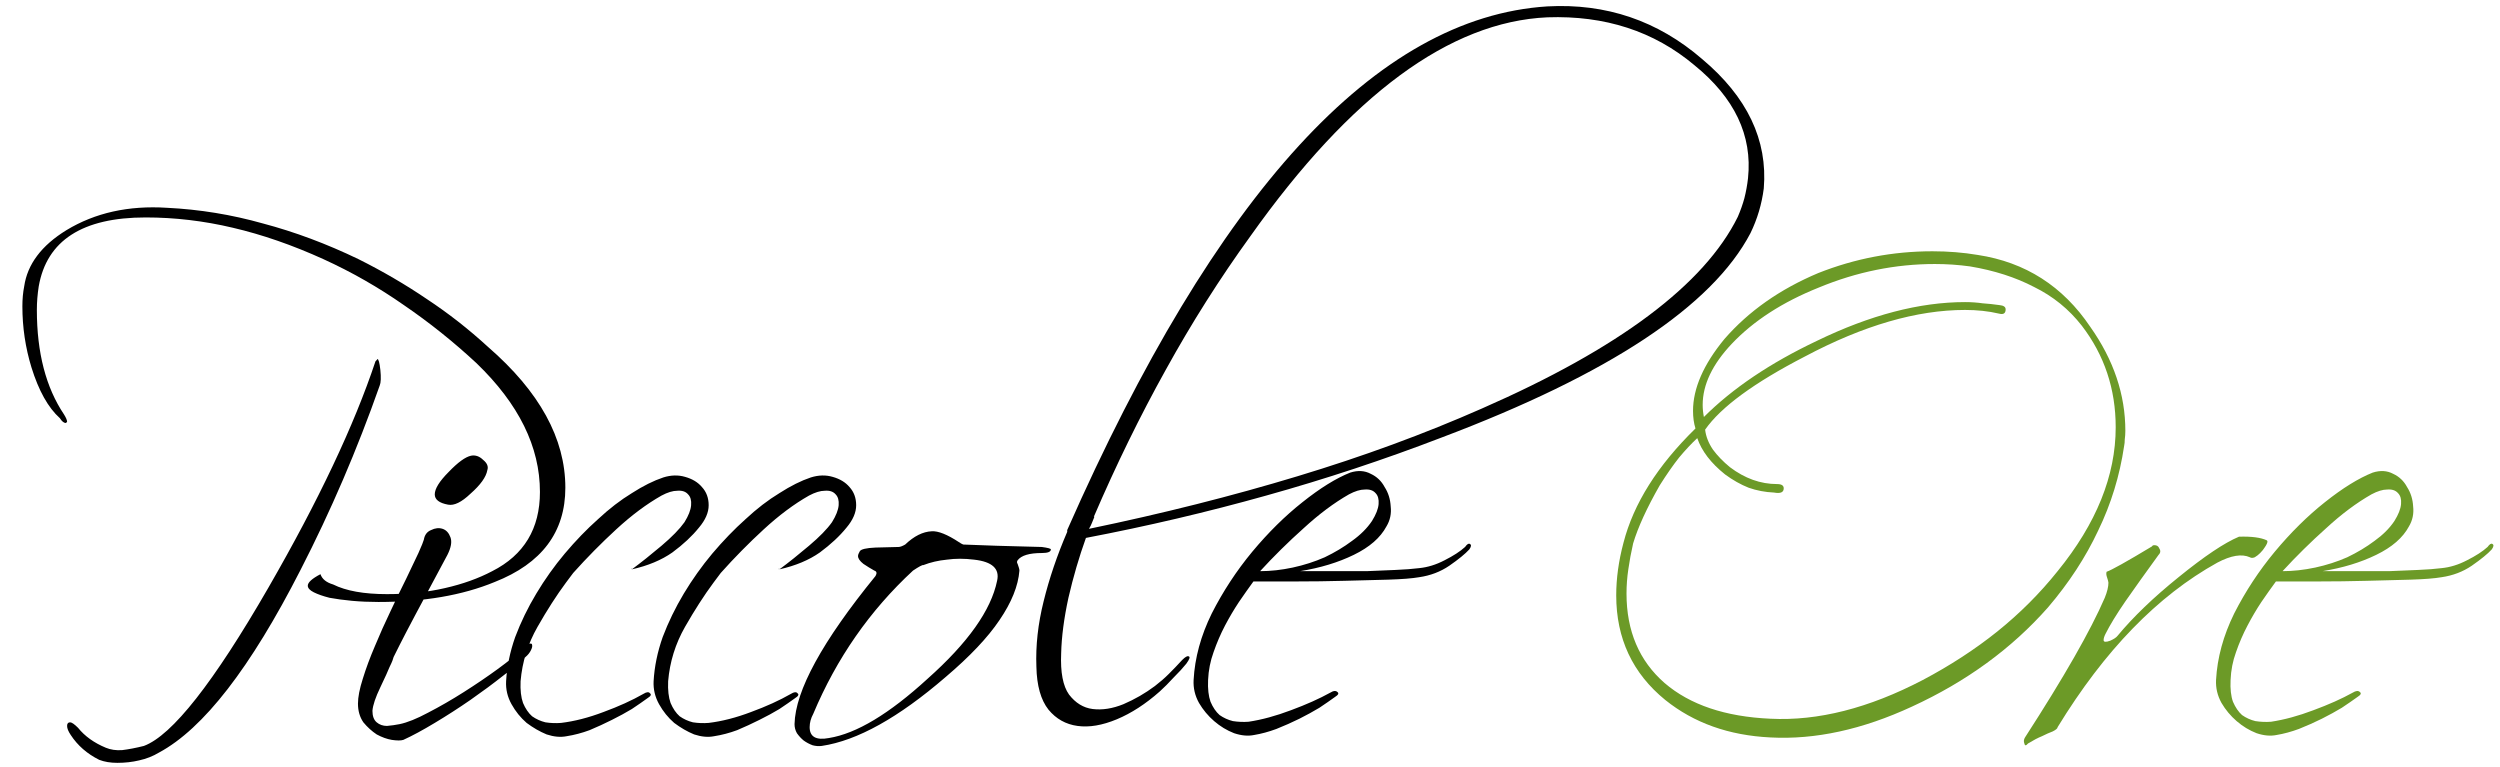
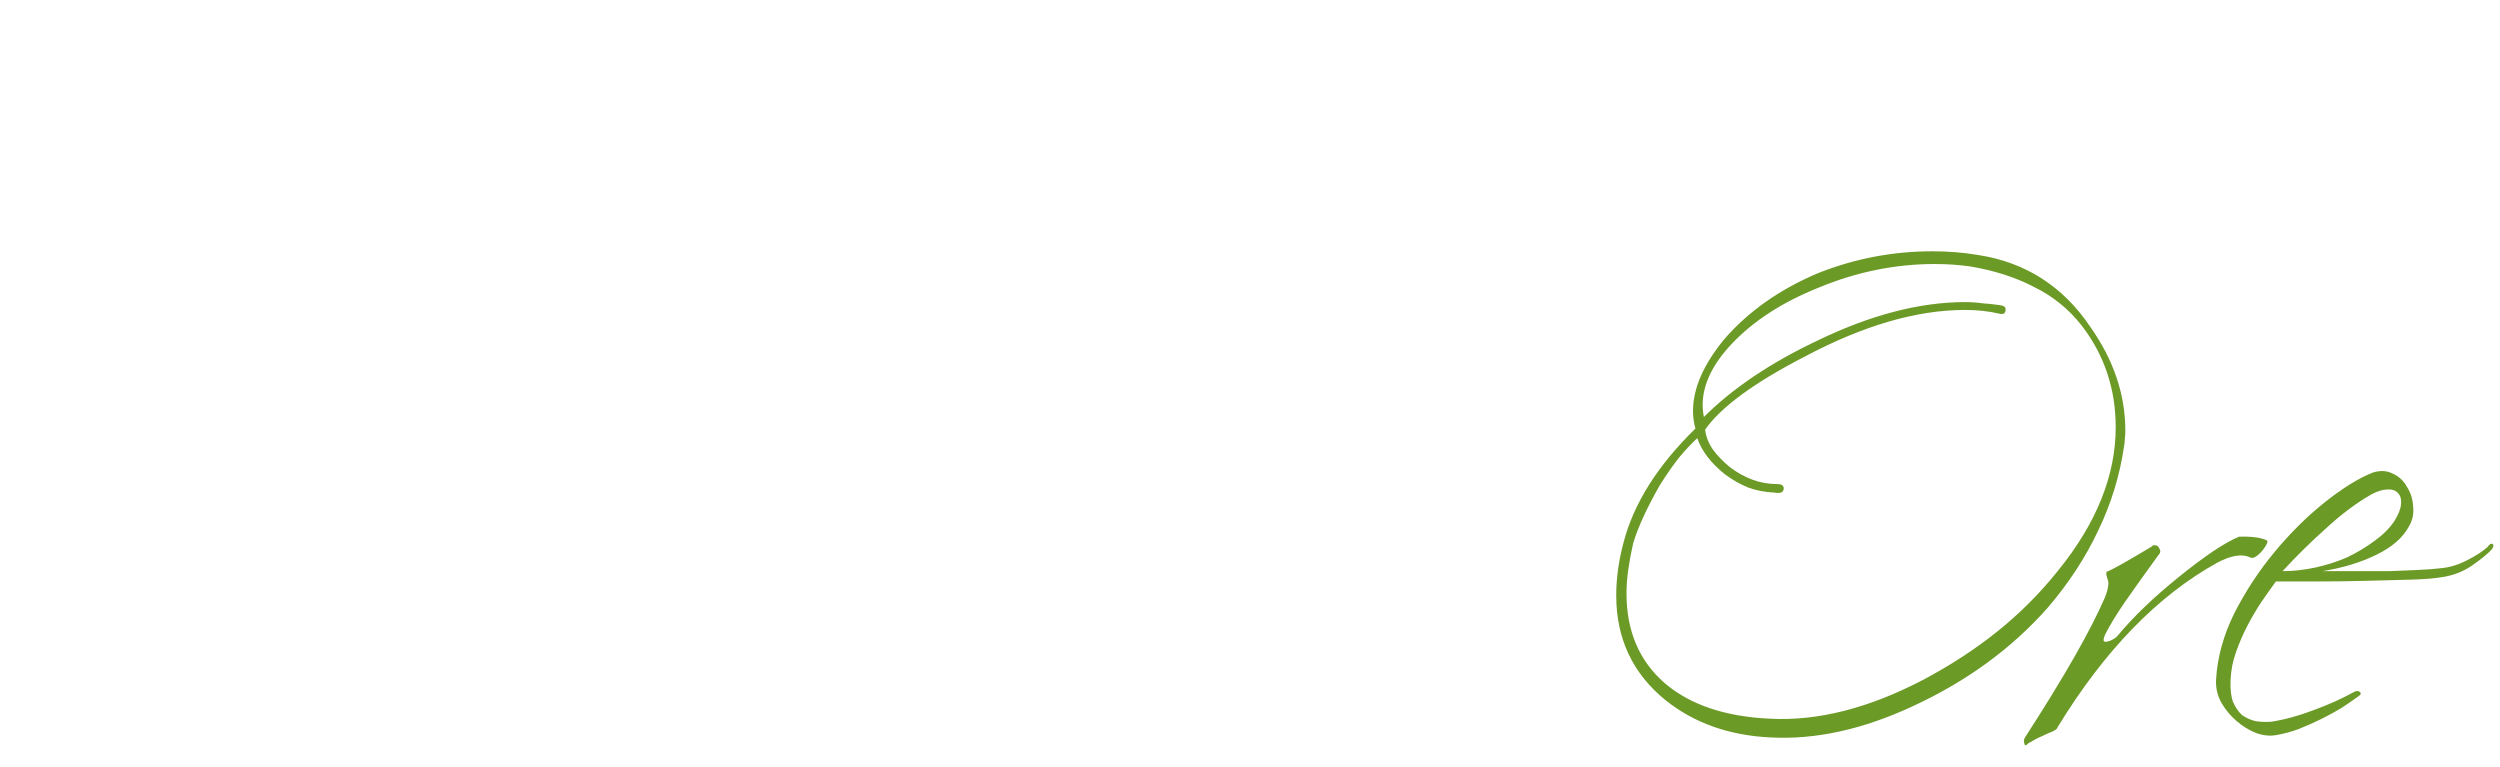
<svg xmlns="http://www.w3.org/2000/svg" viewBox="0 0 430 132" width="430" height="132">
  <style>
		tspan { white-space:pre }
	</style>
-   <path fill="#000000" d="M55.12 98.76Q52.94 99.9 52.94 100.74Q52.94 101.36 53.98 101.88Q55.02 102.4 56.68 102.82Q58.34 103.13 60.53 103.34Q62.71 103.54 65.1 103.54Q76.75 103.54 85.07 100.11Q97.24 95.33 97.24 83.89Q97.24 71.2 83.93 59.66Q78.94 55.08 73.42 51.44Q67.91 47.7 61.67 44.58Q53.46 40.62 45.24 38.44Q37.13 36.15 28.7 35.74Q18.82 35.11 11.44 39.58Q4.99 43.54 4.16 49.26Q3.85 50.82 3.85 52.69Q3.85 58.1 5.41 63.19Q7.28 69.22 10.3 71.93Q10.82 72.76 11.34 72.76Q11.34 72.76 11.54 72.55Q11.54 72.14 11.02 71.3Q6.34 64.34 6.34 53.31Q6.34 51.34 6.66 49.26Q8.74 37.4 25.06 37.4Q32.55 37.4 40.04 39.17Q47.63 40.94 55.64 44.58Q62.92 47.9 69.47 52.48Q76.02 56.95 81.95 62.46Q92.87 72.97 92.87 84.62Q92.87 94.08 84.66 98.24Q81.12 100.11 76.54 101.15Q72.07 102.19 66.56 102.19Q60.63 102.19 57.3 100.53Q55.54 100.01 55.12 98.76ZM17.06 130.69Q18.41 131.21 20.18 131.21Q22.15 131.21 23.92 130.79Q25.79 130.38 27.35 129.44Q38.79 123.3 51.69 98.03Q59.49 82.85 65.31 66.31Q65.62 65.58 65.42 63.61Q65.21 61.74 64.9 61.74Q65 61.74 64.58 62.15Q59.07 78.69 46.18 101.05Q32.03 125.59 24.75 128.3Q22.67 128.82 21.01 129.02Q19.45 129.13 18.2 128.61Q15.18 127.36 13.42 125.18Q12.48 124.24 12.06 124.24Q11.54 124.24 11.54 124.86Q11.54 125.49 12.17 126.42Q13.94 129.13 17.06 130.69ZM90.38 113.01Q91 112.49 91.31 111.86Q91.62 111.24 91.52 110.93Q91.52 110.62 91.1 110.72Q90.69 110.82 89.75 111.76Q88.3 113.11 85.59 115.09Q82.89 117.06 79.77 119.04Q76.65 121.02 73.63 122.58Q70.72 124.14 68.74 124.55Q67.7 124.76 66.56 124.86Q65.52 124.86 64.79 124.24Q64.06 123.62 64.06 122.26Q64.17 120.81 65.42 118.21Q66.66 115.61 66.98 114.78Q67.39 113.94 67.5 113.63Q67.6 113.32 67.7 113.01Q67.91 112.59 68.74 110.93Q69.58 109.26 71.45 105.73Q73.42 102.09 76.96 95.43Q77.9 93.56 77.48 92.42Q77.06 91.27 76.13 90.96Q75.19 90.65 74.15 91.17Q73.11 91.58 72.9 92.83Q72.8 93.25 71.97 95.12Q71.14 96.89 69.89 99.49Q68.64 101.98 67.18 105.1Q65.73 108.12 64.48 111.14Q63.23 114.05 62.4 116.75Q61.57 119.35 61.57 121.02Q61.57 122.89 62.5 124.24Q63.54 125.49 64.79 126.32Q66.14 127.05 67.39 127.26Q68.74 127.46 69.37 127.26Q71.66 126.22 74.78 124.34Q77.9 122.47 80.91 120.39Q84.03 118.21 86.53 116.23Q89.13 114.26 90.38 113.01ZM83.82 80.87Q84.14 79.94 83.1 79.1Q82.16 78.17 81.02 78.38Q79.56 78.69 77.17 81.18Q74.78 83.58 74.78 85.03Q74.78 86.38 77.06 86.8Q78.62 87.11 80.91 84.93Q83.51 82.64 83.82 80.87ZM120.22 90.75Q121.89 88.78 121.89 86.9Q121.89 85.03 120.74 83.78Q119.7 82.54 117.83 82.02Q116.06 81.5 114.09 82.12Q111.59 82.95 108.68 84.82Q105.77 86.59 102.86 89.3Q99.94 91.9 97.14 95.22Q94.43 98.45 92.25 102.09Q90.06 105.73 88.61 109.58Q87.26 113.42 87.05 117.17Q86.94 119.25 87.98 121.12Q89.02 122.99 90.58 124.34Q92.25 125.59 94.02 126.32Q95.89 126.94 97.45 126.63Q99.42 126.32 101.4 125.59Q103.38 124.76 105.25 123.82Q107.12 122.89 108.68 121.95Q110.24 120.91 111.38 120.08Q112.22 119.56 111.8 119.25Q111.49 118.83 110.66 119.35Q107.74 121.02 103.79 122.47Q99.94 123.93 96.51 124.34Q95.16 124.45 93.81 124.24Q92.56 123.93 91.52 123.2Q90.58 122.37 89.96 120.91Q89.44 119.46 89.54 117.17Q89.96 112.18 92.46 107.81Q94.95 103.44 97.34 100.22L98.59 98.55Q102.13 94.6 105.98 91.06Q109.93 87.42 113.78 85.24Q115.34 84.41 116.48 84.41Q117.73 84.3 118.35 85.03Q118.98 85.66 118.87 86.9Q118.77 88.15 117.73 89.82Q116.48 91.58 113.78 93.87Q111.07 96.16 108.68 97.93Q112.84 96.99 115.65 95.02Q118.46 92.94 120.22 90.75ZM108.68 97.72Q108.68 97.82 108.58 97.82Q108.58 97.82 108.58 97.93Q108.68 97.82 108.68 97.72ZM145.6 90.75Q147.26 88.78 147.26 86.9Q147.26 85.03 146.12 83.78Q145.08 82.54 143.21 82.02Q141.44 81.5 139.46 82.12Q136.97 82.95 134.06 84.82Q131.14 86.59 128.23 89.3Q125.32 91.9 122.51 95.22Q119.81 98.45 117.62 102.09Q115.44 105.73 113.98 109.58Q112.63 113.42 112.42 117.17Q112.32 119.25 113.36 121.12Q114.4 122.99 115.96 124.34Q117.62 125.59 119.39 126.32Q121.26 126.94 122.82 126.63Q124.8 126.32 126.78 125.59Q128.75 124.76 130.62 123.82Q132.5 122.89 134.06 121.95Q135.62 120.91 136.76 120.08Q137.59 119.56 137.18 119.25Q136.86 118.83 136.03 119.35Q133.12 121.02 129.17 122.47Q125.32 123.93 121.89 124.34Q120.54 124.45 119.18 124.24Q117.94 123.93 116.9 123.2Q115.96 122.37 115.34 120.91Q114.82 119.46 114.92 117.17Q115.34 112.18 117.83 107.81Q120.33 103.44 122.72 100.22L123.97 98.55Q127.5 94.6 131.35 91.06Q135.3 87.42 139.15 85.24Q140.71 84.41 141.86 84.41Q143.1 84.3 143.73 85.03Q144.35 85.66 144.25 86.9Q144.14 88.15 143.1 89.82Q141.86 91.58 139.15 93.87Q136.45 96.16 134.06 97.93Q138.22 96.99 141.02 95.02Q143.83 92.94 145.6 90.75ZM134.06 97.72Q134.06 97.82 133.95 97.82Q133.95 97.82 133.95 97.93Q134.06 97.82 134.06 97.72ZM141.34 128.3Q150.49 126.94 162.66 116.44Q168.9 111.14 171.91 106.66Q175.03 102.09 175.34 98.14Q175.34 97.93 175.24 97.62Q175.14 97.3 175.03 96.99Q174.82 96.68 175.03 96.37Q175.97 95.12 179.19 95.12Q180.75 95.12 180.75 94.5Q180.75 94.29 179.19 94.08Q174.82 93.98 171.39 93.87Q168.06 93.77 165.67 93.66Q165.46 93.56 165.26 93.46Q165.15 93.35 164.94 93.25Q161.93 91.27 160.26 91.38Q157.98 91.48 155.69 93.66Q154.96 94.08 154.54 94.08Q154.44 94.08 150.59 94.18Q148.2 94.29 147.89 94.81Q147.58 95.33 147.58 95.64Q147.58 96.26 148.51 96.99Q149.45 97.62 150.38 98.14Q151.01 98.34 150.59 99.07Q136.86 115.92 136.66 124.55Q136.66 125.38 137.07 126.11Q137.59 126.84 138.22 127.36Q138.94 127.88 139.78 128.19Q140.61 128.4 141.34 128.3ZM139.88 122.78Q145.91 108.43 157.04 98.14Q158.6 97.1 158.81 97.2Q160.68 96.47 162.86 96.26Q165.05 95.95 167.54 96.26Q172.22 96.78 171.5 99.9Q169.94 107.5 159.54 116.75Q149.66 125.8 142.58 126.94Q139.26 127.57 139.26 125.07Q139.26 123.93 139.88 122.78ZM178.26 114.67Q178.36 119.56 180.34 122.06Q182.31 124.45 185.33 124.86Q188.34 125.28 192.09 123.72Q195.83 122.16 199.47 118.94Q200.62 117.9 201.86 116.54Q203.22 115.19 204.05 114.15Q204.88 113.01 204.46 112.9Q204.15 112.7 203.32 113.53Q202.18 114.78 201.03 115.92Q199.99 116.96 198.64 118Q196.14 119.87 193.23 121.12Q190.42 122.26 187.93 121.95Q185.54 121.64 183.87 119.46Q182.31 117.27 182.52 112.38Q182.62 108.12 183.77 102.82Q185.02 97.41 186.78 92.52Q202.59 89.5 217.78 85.24Q233.06 80.98 247.94 75.26Q291.2 58.93 301.08 40.1Q302.85 36.46 303.37 32.41Q304.41 19.93 292.76 10.15Q281.32 0.27 266.14 1.1Q222.04 3.91 183.56 91.17L183.56 91.48Q180.96 97.51 179.5 103.44Q178.05 109.26 178.26 114.67ZM298.9 37.3Q290.26 54.77 254.9 70.26Q240.03 76.82 223.18 81.91Q206.34 87.01 187.3 90.96Q187.62 90.44 187.82 89.92Q188.03 89.4 188.24 88.88L188.14 88.88Q193.86 75.57 200.51 63.61Q207.17 51.54 215.07 40.62Q240.97 4.12 266.14 2.98Q281.01 2.46 291.41 11.19Q301.81 19.62 300.66 30.64Q300.46 32.41 300.04 34.07Q299.62 35.63 298.9 37.3ZM252.72 94.5Q253.24 93.77 252.82 93.56Q252.51 93.35 251.99 94.08Q250.74 95.22 248.46 96.37Q246.27 97.51 244.09 97.72Q242.42 97.93 240.03 98.03Q237.74 98.14 235.04 98.24Q232.34 98.24 229.32 98.24Q226.41 98.24 223.6 98.24Q228.8 97.41 232.86 95.43Q236.91 93.46 238.47 90.54Q239.41 88.98 239.2 87.11Q239.1 85.24 238.16 83.78Q237.33 82.22 235.77 81.5Q234.21 80.66 232.23 81.29Q228.59 82.74 224.02 86.38Q219.54 89.92 215.38 94.91Q211.33 99.8 208.42 105.52Q205.61 111.24 205.3 116.96Q205.19 119.04 206.23 120.91Q207.27 122.68 208.83 124.03Q210.39 125.38 212.26 126.11Q214.14 126.74 215.7 126.42Q217.57 126.11 219.54 125.38Q221.62 124.55 223.5 123.62Q225.37 122.68 226.93 121.74Q228.49 120.7 229.63 119.87Q230.46 119.35 230.05 119.04Q229.63 118.62 228.8 119.14Q225.99 120.7 222.04 122.16Q218.19 123.62 214.76 124.14Q213.41 124.24 212.06 124.03Q210.81 123.72 209.77 122.99Q208.83 122.16 208.21 120.7Q207.69 119.25 207.79 116.96Q207.9 114.46 208.73 112.18Q209.56 109.78 210.7 107.6Q211.85 105.42 213.1 103.54Q214.45 101.57 215.59 100.01Q218.71 100.01 222.87 100.01Q227.03 100.01 231.19 99.9Q235.35 99.8 238.78 99.7Q242.32 99.59 244.09 99.28Q247 98.86 249.29 97.3Q251.68 95.64 252.72 94.5ZM235.98 89.61Q234.73 91.48 232.54 93.04Q230.46 94.6 227.86 95.85Q225.26 96.99 222.35 97.62Q219.44 98.24 216.74 98.24Q220.27 94.39 224.22 90.86Q228.18 87.22 232.02 85.03Q233.58 84.2 234.73 84.2Q235.98 84.1 236.6 84.82Q237.22 85.45 237.12 86.7Q237.02 87.94 235.98 89.61Z" />
  <path fill="#6c9a27" d="M279.24 93.35Q277.99 98.03 277.99 102.4Q277.99 113.53 286.42 120.39Q293.8 126.32 304.51 126.84Q316.06 127.46 328.85 121.54Q342.89 115.09 352.25 104.48Q357.66 98.14 360.88 91.27Q364.21 84.41 365.35 76.71Q365.46 76.19 365.46 75.57Q365.56 74.84 365.56 74.11Q365.56 64.75 359.53 56.22Q352.46 45.72 340.18 43.85Q336.44 43.22 332.38 43.22Q322.19 43.22 312.73 46.97Q302.85 51.13 296.61 58.3Q291.2 64.86 291.2 70.68Q291.2 72.34 291.62 73.7Q281.84 83.26 279.24 93.35ZM343.93 52.48Q342.47 52.27 341.02 52.17Q339.56 51.96 338 51.96Q326.25 51.96 312.52 58.62Q300.46 64.34 293.07 71.72Q292.86 70.68 292.86 69.64Q292.86 64.44 297.86 59.14Q303.47 53.21 312.83 49.46Q322.61 45.41 332.8 45.41Q334.26 45.41 335.82 45.51Q337.38 45.62 338.83 45.82Q345.07 46.86 349.86 49.36Q354.74 51.75 358.07 56.02Q363.9 63.61 363.9 73.49Q363.9 85.97 353.91 98.24Q349.34 103.96 343.51 108.64Q337.79 113.22 330.72 116.96Q316.78 124.24 304.51 123.62Q292.86 123.1 286.31 117.48Q279.76 111.76 279.76 102.09Q279.76 100.01 280.07 97.93Q280.38 95.74 280.9 93.46Q282.15 89.3 285.48 83.47Q287.25 80.66 288.81 78.69Q290.47 76.71 291.93 75.36Q293.07 78.69 296.71 81.6Q298.69 83.06 300.77 83.89Q302.85 84.62 305.14 84.72Q306.8 85.03 306.8 83.99Q306.8 83.26 305.66 83.26Q301.39 83.26 297.54 80.35Q295.78 78.9 294.63 77.34Q293.49 75.67 293.28 73.9Q297.34 68.08 310.44 61.32Q325.52 53.31 338 53.31Q341.12 53.31 343.82 53.94Q344.97 54.25 344.97 53.21Q344.97 52.58 343.93 52.48ZM348.82 127.88Q350.17 127.05 351.21 126.63Q352.25 126.11 353.08 125.8Q353.91 125.38 353.91 125.07Q365.98 105.31 381.37 96.78Q384.9 94.91 386.98 95.85Q387.3 96.06 387.82 95.85Q388.34 95.54 388.75 95.12Q389.27 94.6 389.58 94.08Q390 93.46 390 93.14Q390 93.04 389.9 92.94Q388.34 92.21 385.11 92.31Q381.37 93.87 374.71 99.28Q368.26 104.48 364.21 109.37Q363.9 109.78 362.96 110.2Q361.82 110.62 361.82 110.1Q361.82 109.68 362.13 109.06Q363.27 106.77 365.56 103.44Q367.95 100.01 371.28 95.43Q371.8 94.91 371.38 94.29Q371.18 93.77 370.55 93.77Q370.24 93.77 370.14 93.98Q363.58 97.93 362.34 98.34Q362.23 98.66 362.34 99.07Q362.65 100.01 362.65 100.22Q362.65 101.26 362.02 102.82Q358.38 111.24 348.3 126.84Q347.98 127.36 348.19 127.88Q348.3 128.5 348.82 127.88ZM428.58 94.5Q429.1 93.77 428.69 93.56Q428.38 93.35 427.86 94.08Q426.61 95.22 424.32 96.37Q422.14 97.51 419.95 97.72Q418.29 97.93 415.9 98.03Q413.61 98.14 410.9 98.24Q408.2 98.24 405.18 98.24Q402.27 98.24 399.46 98.24Q404.66 97.41 408.72 95.43Q412.78 93.46 414.34 90.54Q415.27 88.98 415.06 87.11Q414.96 85.24 414.02 83.78Q413.19 82.22 411.63 81.5Q410.07 80.66 408.1 81.29Q404.46 82.74 399.88 86.38Q395.41 89.92 391.25 94.91Q387.19 99.8 384.28 105.52Q381.47 111.24 381.16 116.96Q381.06 119.04 382.1 120.91Q383.14 122.68 384.7 124.03Q386.26 125.38 388.13 126.11Q390 126.74 391.56 126.42Q393.43 126.11 395.41 125.38Q397.49 124.55 399.36 123.62Q401.23 122.68 402.79 121.74Q404.35 120.7 405.5 119.87Q406.33 119.35 405.91 119.04Q405.5 118.62 404.66 119.14Q401.86 120.7 397.9 122.16Q394.06 123.62 390.62 124.14Q389.27 124.24 387.92 124.03Q386.67 123.72 385.63 122.99Q384.7 122.16 384.07 120.7Q383.55 119.25 383.66 116.96Q383.76 114.46 384.59 112.18Q385.42 109.78 386.57 107.6Q387.71 105.42 388.96 103.54Q390.31 101.57 391.46 100.01Q394.58 100.01 398.74 100.01Q402.9 100.01 407.06 99.9Q411.22 99.8 414.65 99.7Q418.18 99.59 419.95 99.28Q422.86 98.86 425.15 97.3Q427.54 95.64 428.58 94.5ZM411.84 89.61Q410.59 91.48 408.41 93.04Q406.33 94.6 403.73 95.85Q401.13 96.99 398.22 97.62Q395.3 98.24 392.6 98.24Q396.14 94.39 400.09 90.86Q404.04 87.22 407.89 85.03Q409.45 84.2 410.59 84.2Q411.84 84.1 412.46 84.82Q413.09 85.45 412.98 86.7Q412.88 87.94 411.84 89.61Z" />
</svg>